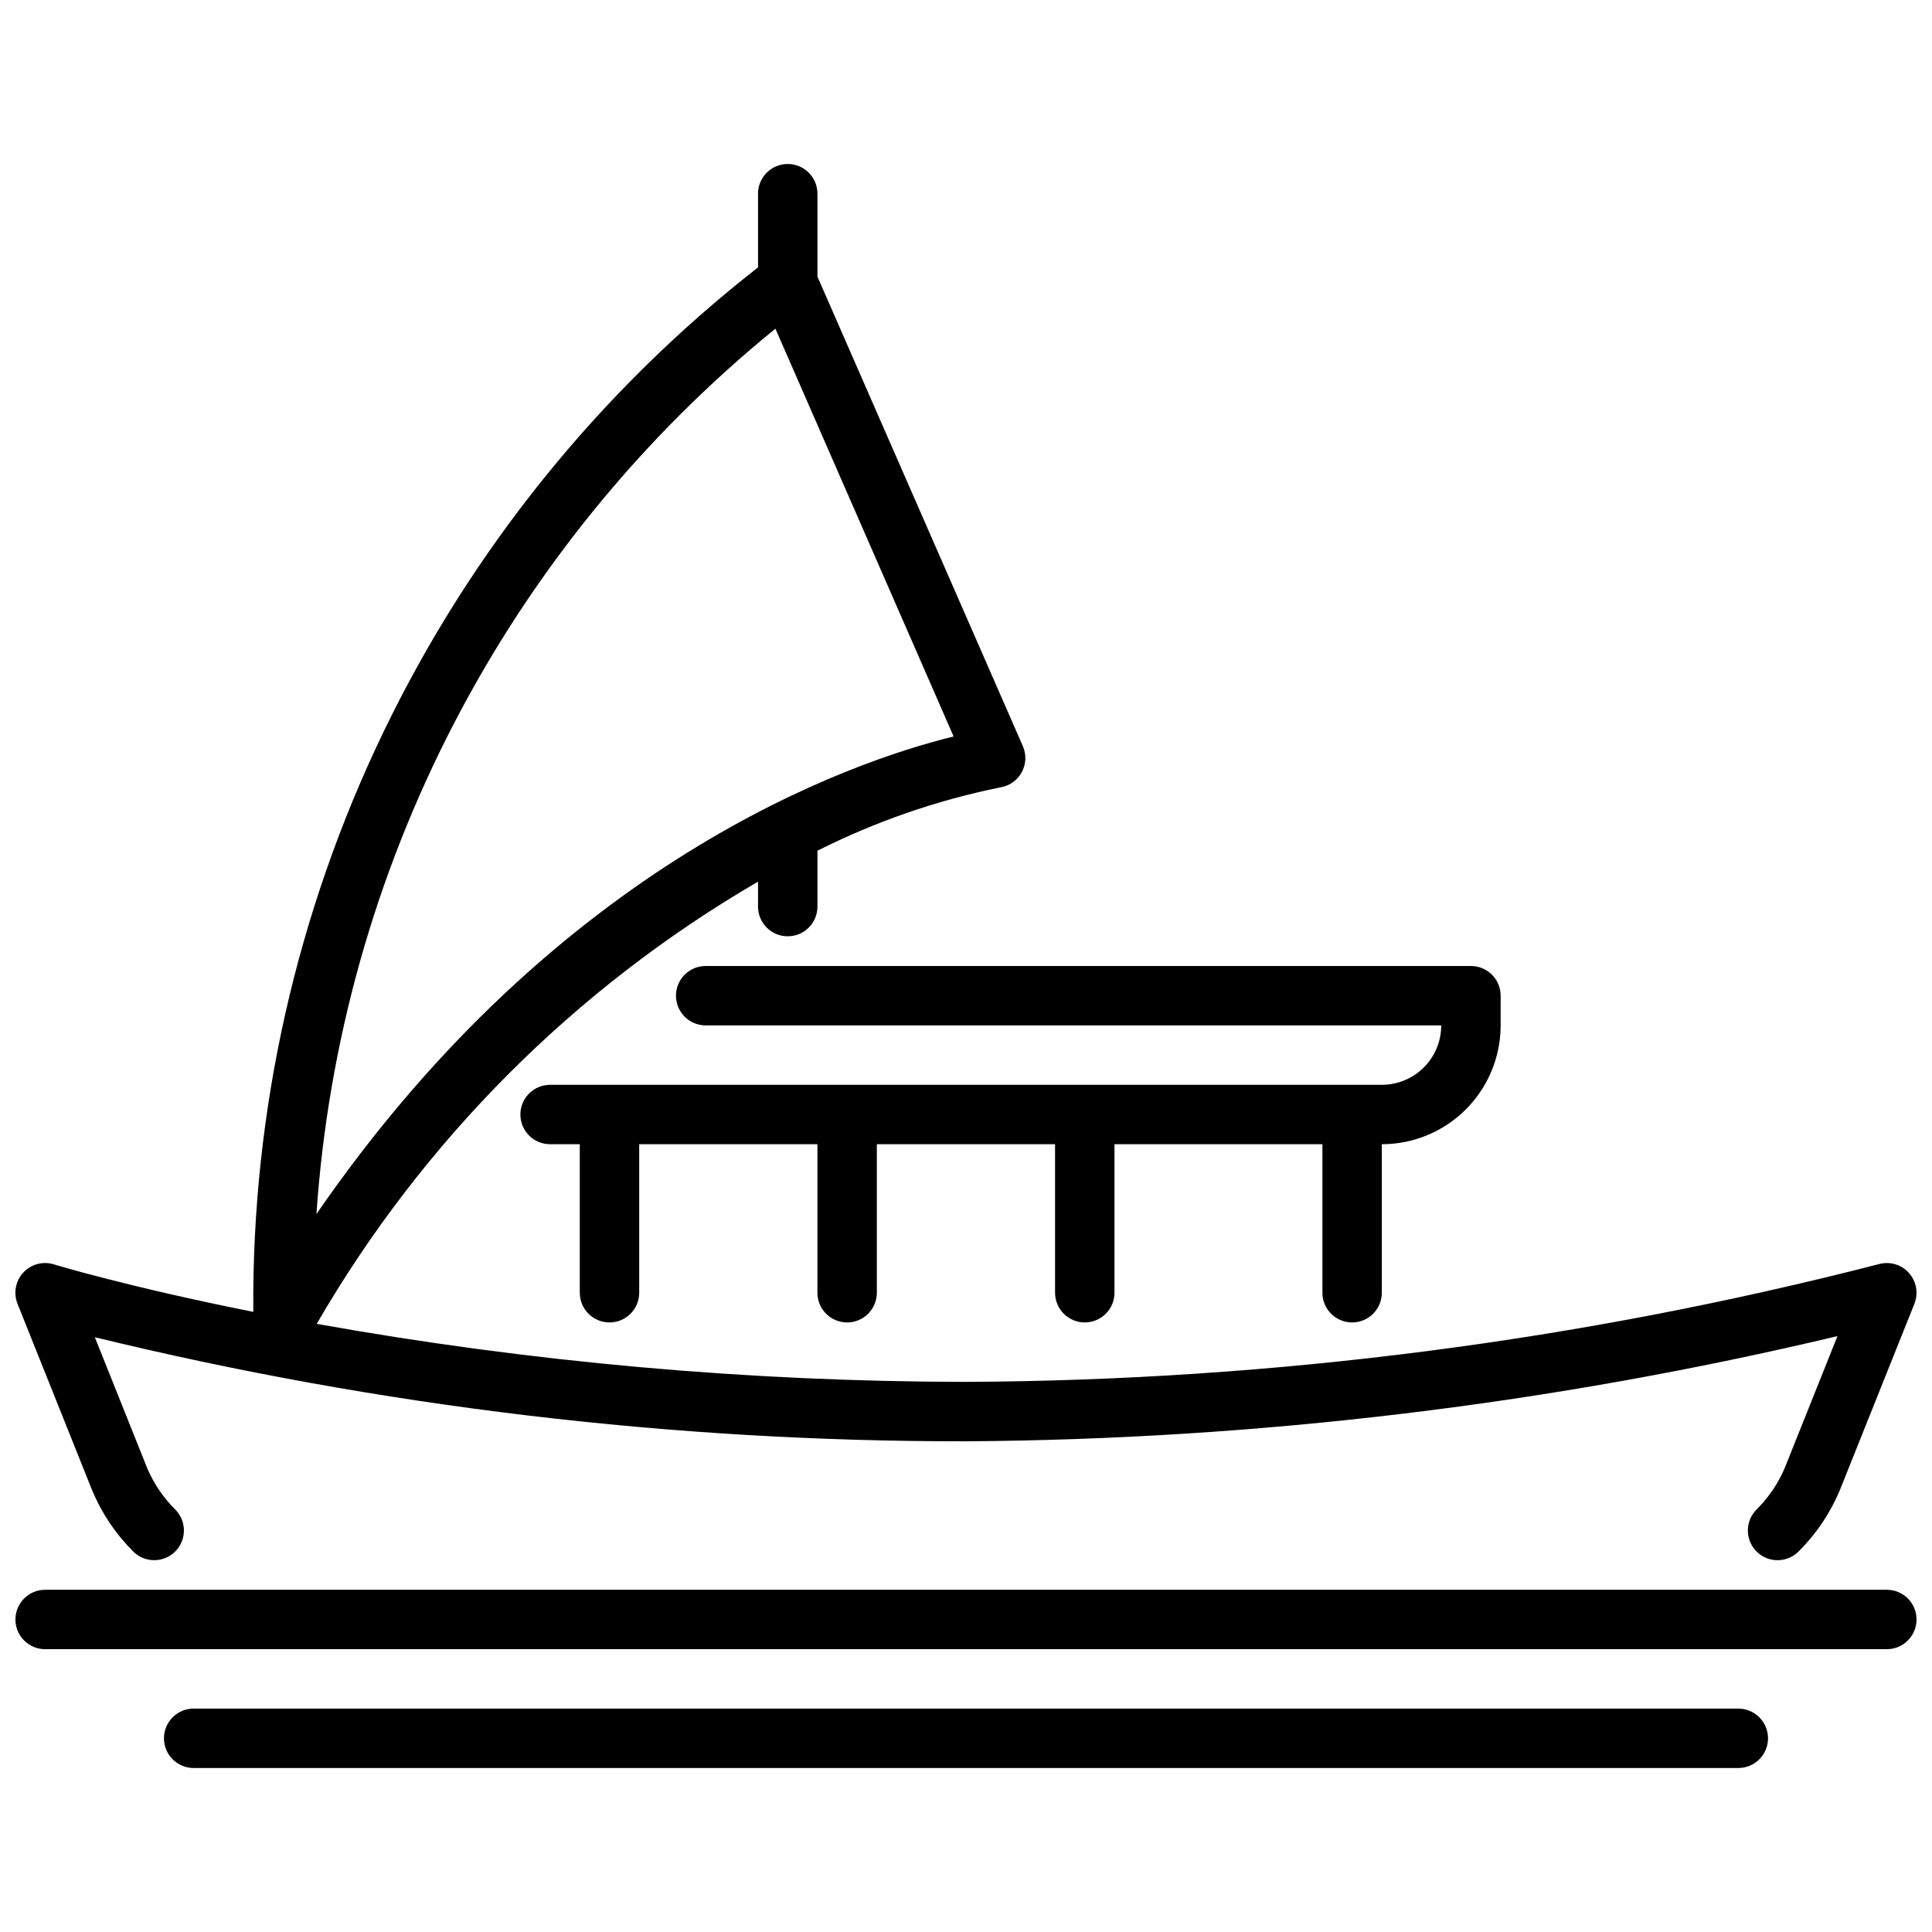
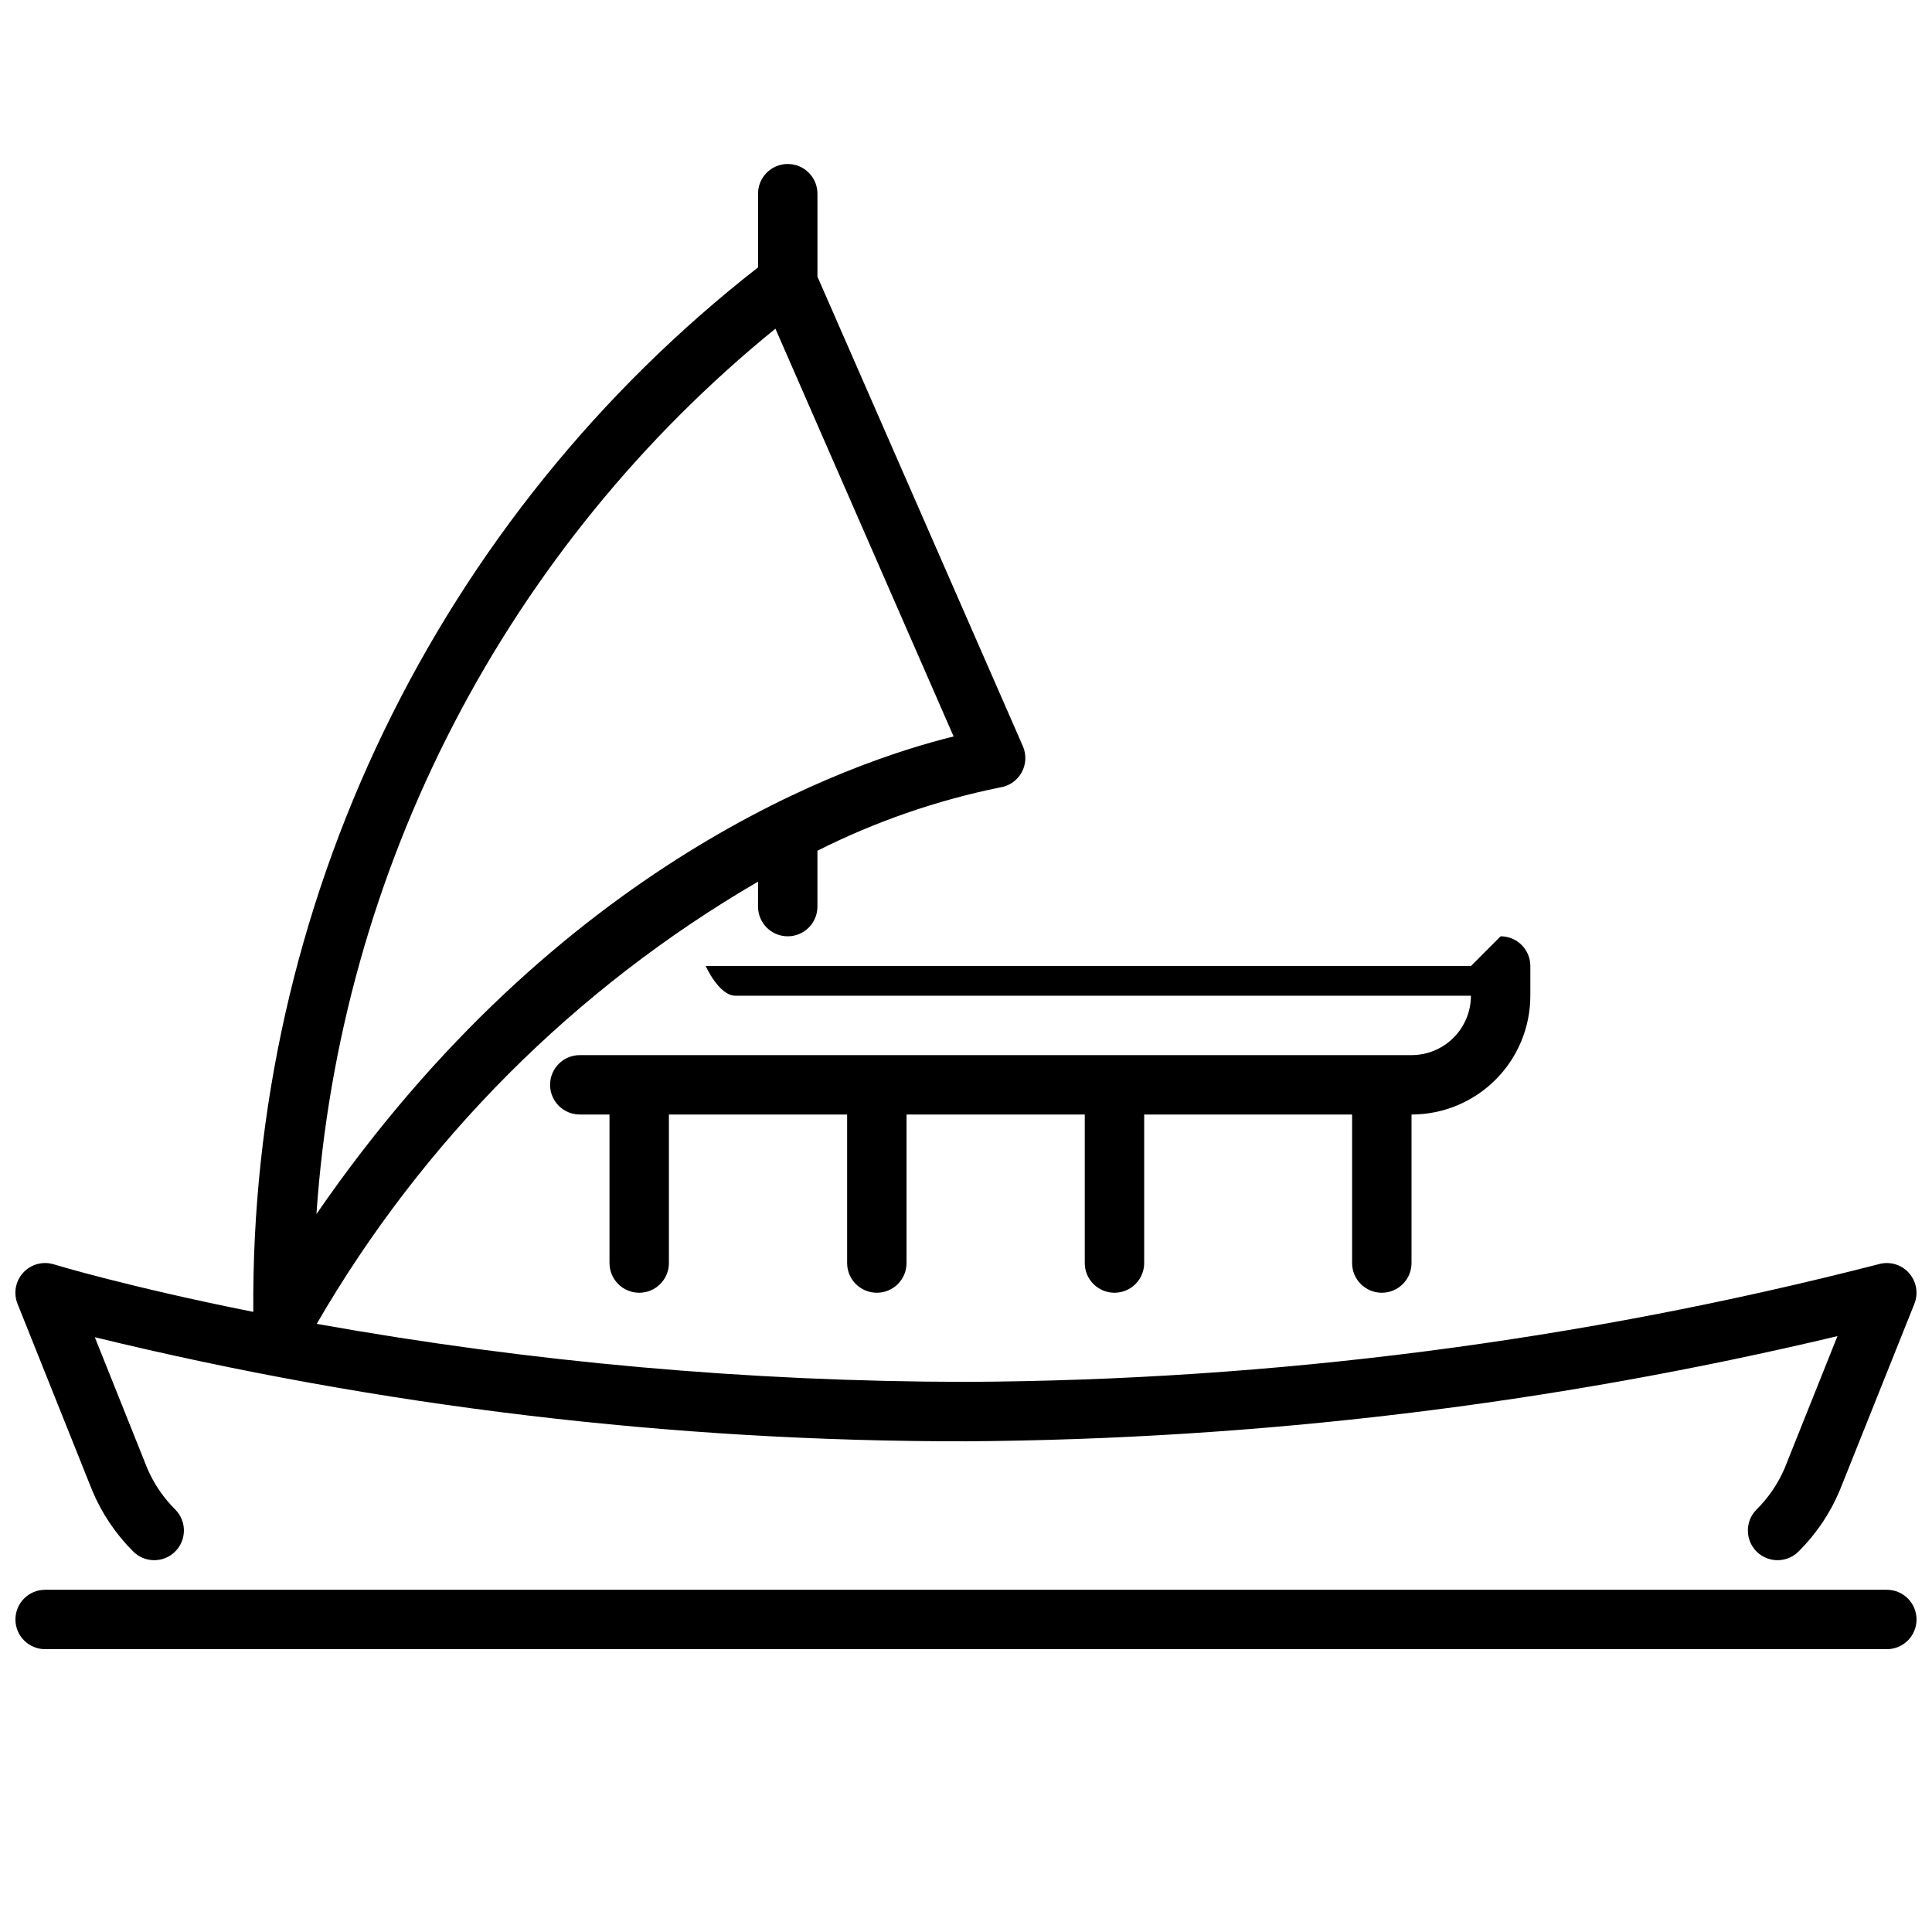
<svg xmlns="http://www.w3.org/2000/svg" width="800px" height="800px" version="1.1" viewBox="144 144 512 512">
  <defs>
    <clipPath id="b">
      <path d="m148.09 565h503.81v17h-503.81z" />
    </clipPath>
    <clipPath id="a">
      <path d="m148.09 187h503.81v371h-503.81z" />
    </clipPath>
  </defs>
-   <path d="m533.82 400h-202.81c-4.348 0-7.871 3.523-7.871 7.871s3.523 7.871 7.871 7.871h194.93c0 4.176-1.656 8.18-4.609 11.133s-6.957 4.613-11.133 4.613h-220.42c-4.348 0-7.871 3.523-7.871 7.871s3.523 7.871 7.871 7.871h7.871v39.359h0.004c0 4.348 3.523 7.871 7.871 7.871s7.871-3.523 7.871-7.871v-39.359h47.23v39.359c0 4.348 3.527 7.871 7.875 7.871 4.348 0 7.871-3.523 7.871-7.871v-39.359h47.23v39.359c0 4.348 3.527 7.871 7.875 7.871 4.348 0 7.871-3.523 7.871-7.871v-39.359h55.105v39.359h-0.004c0 4.348 3.527 7.871 7.875 7.871 4.348 0 7.871-3.523 7.871-7.871v-39.359c8.352 0 16.359-3.316 22.266-9.223s9.223-13.914 9.223-22.266v-7.871c0-2.09-0.828-4.09-2.305-5.566-1.477-1.477-3.481-2.305-5.566-2.305z" />
+   <path d="m533.82 400h-202.81s3.523 7.871 7.871 7.871h194.93c0 4.176-1.656 8.18-4.609 11.133s-6.957 4.613-11.133 4.613h-220.42c-4.348 0-7.871 3.523-7.871 7.871s3.523 7.871 7.871 7.871h7.871v39.359h0.004c0 4.348 3.523 7.871 7.871 7.871s7.871-3.523 7.871-7.871v-39.359h47.23v39.359c0 4.348 3.527 7.871 7.875 7.871 4.348 0 7.871-3.523 7.871-7.871v-39.359h47.23v39.359c0 4.348 3.527 7.871 7.875 7.871 4.348 0 7.871-3.523 7.871-7.871v-39.359h55.105v39.359h-0.004c0 4.348 3.527 7.871 7.875 7.871 4.348 0 7.871-3.523 7.871-7.871v-39.359c8.352 0 16.359-3.316 22.266-9.223s9.223-13.914 9.223-22.266v-7.871c0-2.09-0.828-4.09-2.305-5.566-1.477-1.477-3.481-2.305-5.566-2.305z" />
  <g clip-path="url(#b)">
    <path d="m644.03 581.05h-488.07c-4.348 0-7.871-3.523-7.871-7.871s3.523-7.871 7.871-7.871h488.07c4.348 0 7.871 3.523 7.871 7.871s-3.523 7.871-7.871 7.871z" />
  </g>
-   <path d="m604.67 612.54h-409.35c-4.348 0-7.871-3.523-7.871-7.871s3.523-7.871 7.871-7.871h409.35c4.348 0 7.871 3.523 7.871 7.871s-3.523 7.871-7.871 7.871z" />
  <g clip-path="url(#a)">
    <path d="m649.87 481.32c-2.012-2.231-5.117-3.121-8.004-2.297-79.031 20.324-160.27 30.801-241.87 31.188-57.695-0.066-115.27-5.211-172.06-15.375 28.125-48.57 68.438-88.965 116.95-117.19v6.613c0 4.348 3.523 7.871 7.871 7.871s7.871-3.523 7.871-7.871v-14.809c15.305-7.707 31.566-13.344 48.359-16.766 2.43-0.352 4.555-1.816 5.746-3.961 1.195-2.144 1.32-4.723 0.34-6.973l-54.445-124.44v-21.98c0-4.348-3.523-7.871-7.871-7.871s-7.871 3.523-7.871 7.871v19.531c-42.012 32.805-75.926 74.828-99.117 122.82-23.191 47.992-35.047 100.68-34.645 153.98-33.062-6.598-52.41-12.453-52.852-12.594-2.902-0.898-6.059-0.043-8.113 2.188-2.055 2.234-2.644 5.449-1.516 8.266l19.797 49.484c2.516 6.008 6.18 11.473 10.785 16.082 3.027 3.106 7.992 3.18 11.113 0.168 3.117-3.016 3.211-7.981 0.207-11.109-3.176-3.133-5.719-6.848-7.484-10.945l-13.934-34.824c75.57 18.402 153.08 27.664 230.86 27.582 77.793-0.508 155.27-9.859 230.96-27.875l-14.027 35.078c-1.766 4.098-4.309 7.812-7.488 10.945-1.461 1.496-2.262 3.516-2.231 5.609s0.895 4.086 2.398 5.543c1.504 1.453 3.527 2.25 5.621 2.207 2.09-0.039 4.082-0.91 5.531-2.418 4.602-4.598 8.266-10.047 10.785-16.043l19.797-49.484c1.113-2.789 0.543-5.969-1.473-8.195zm-300.38-250.22 47.23 108.07c-27.285 6.707-104.57 33.164-168.86 126.57 3.098-45.359 15.492-89.598 36.418-129.96 20.922-40.363 49.926-75.992 85.207-104.67z" />
  </g>
</svg>